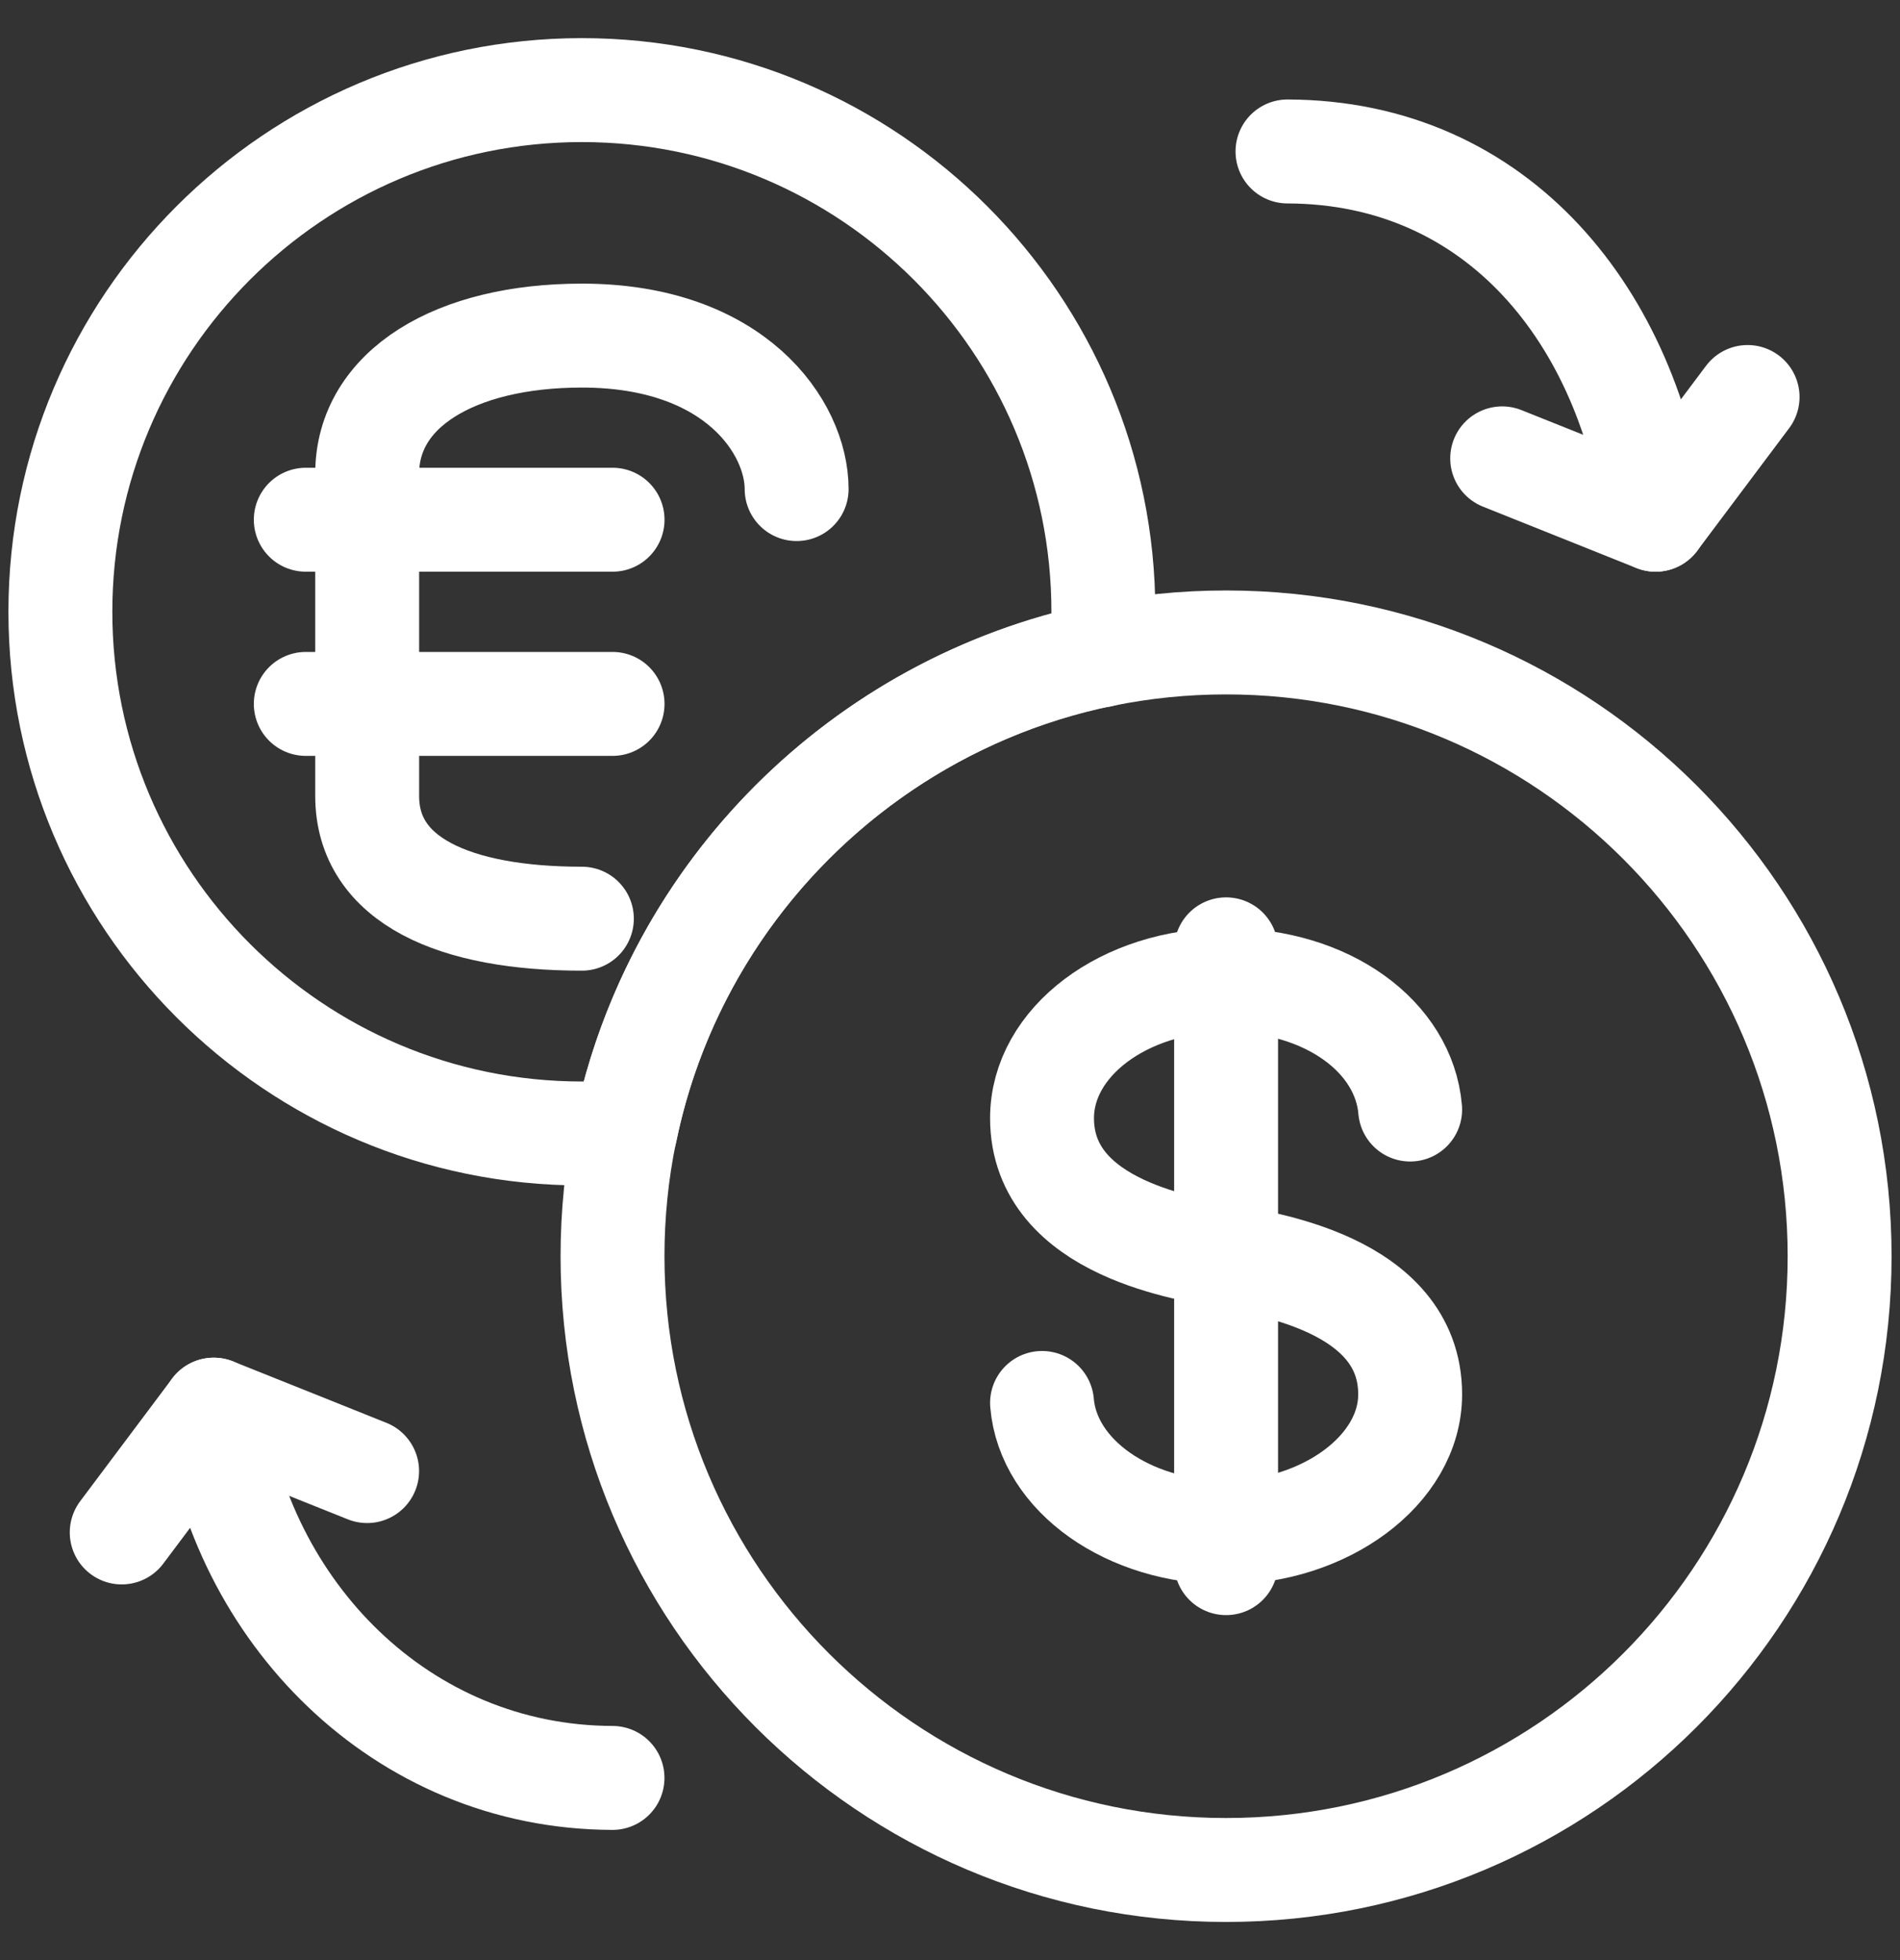
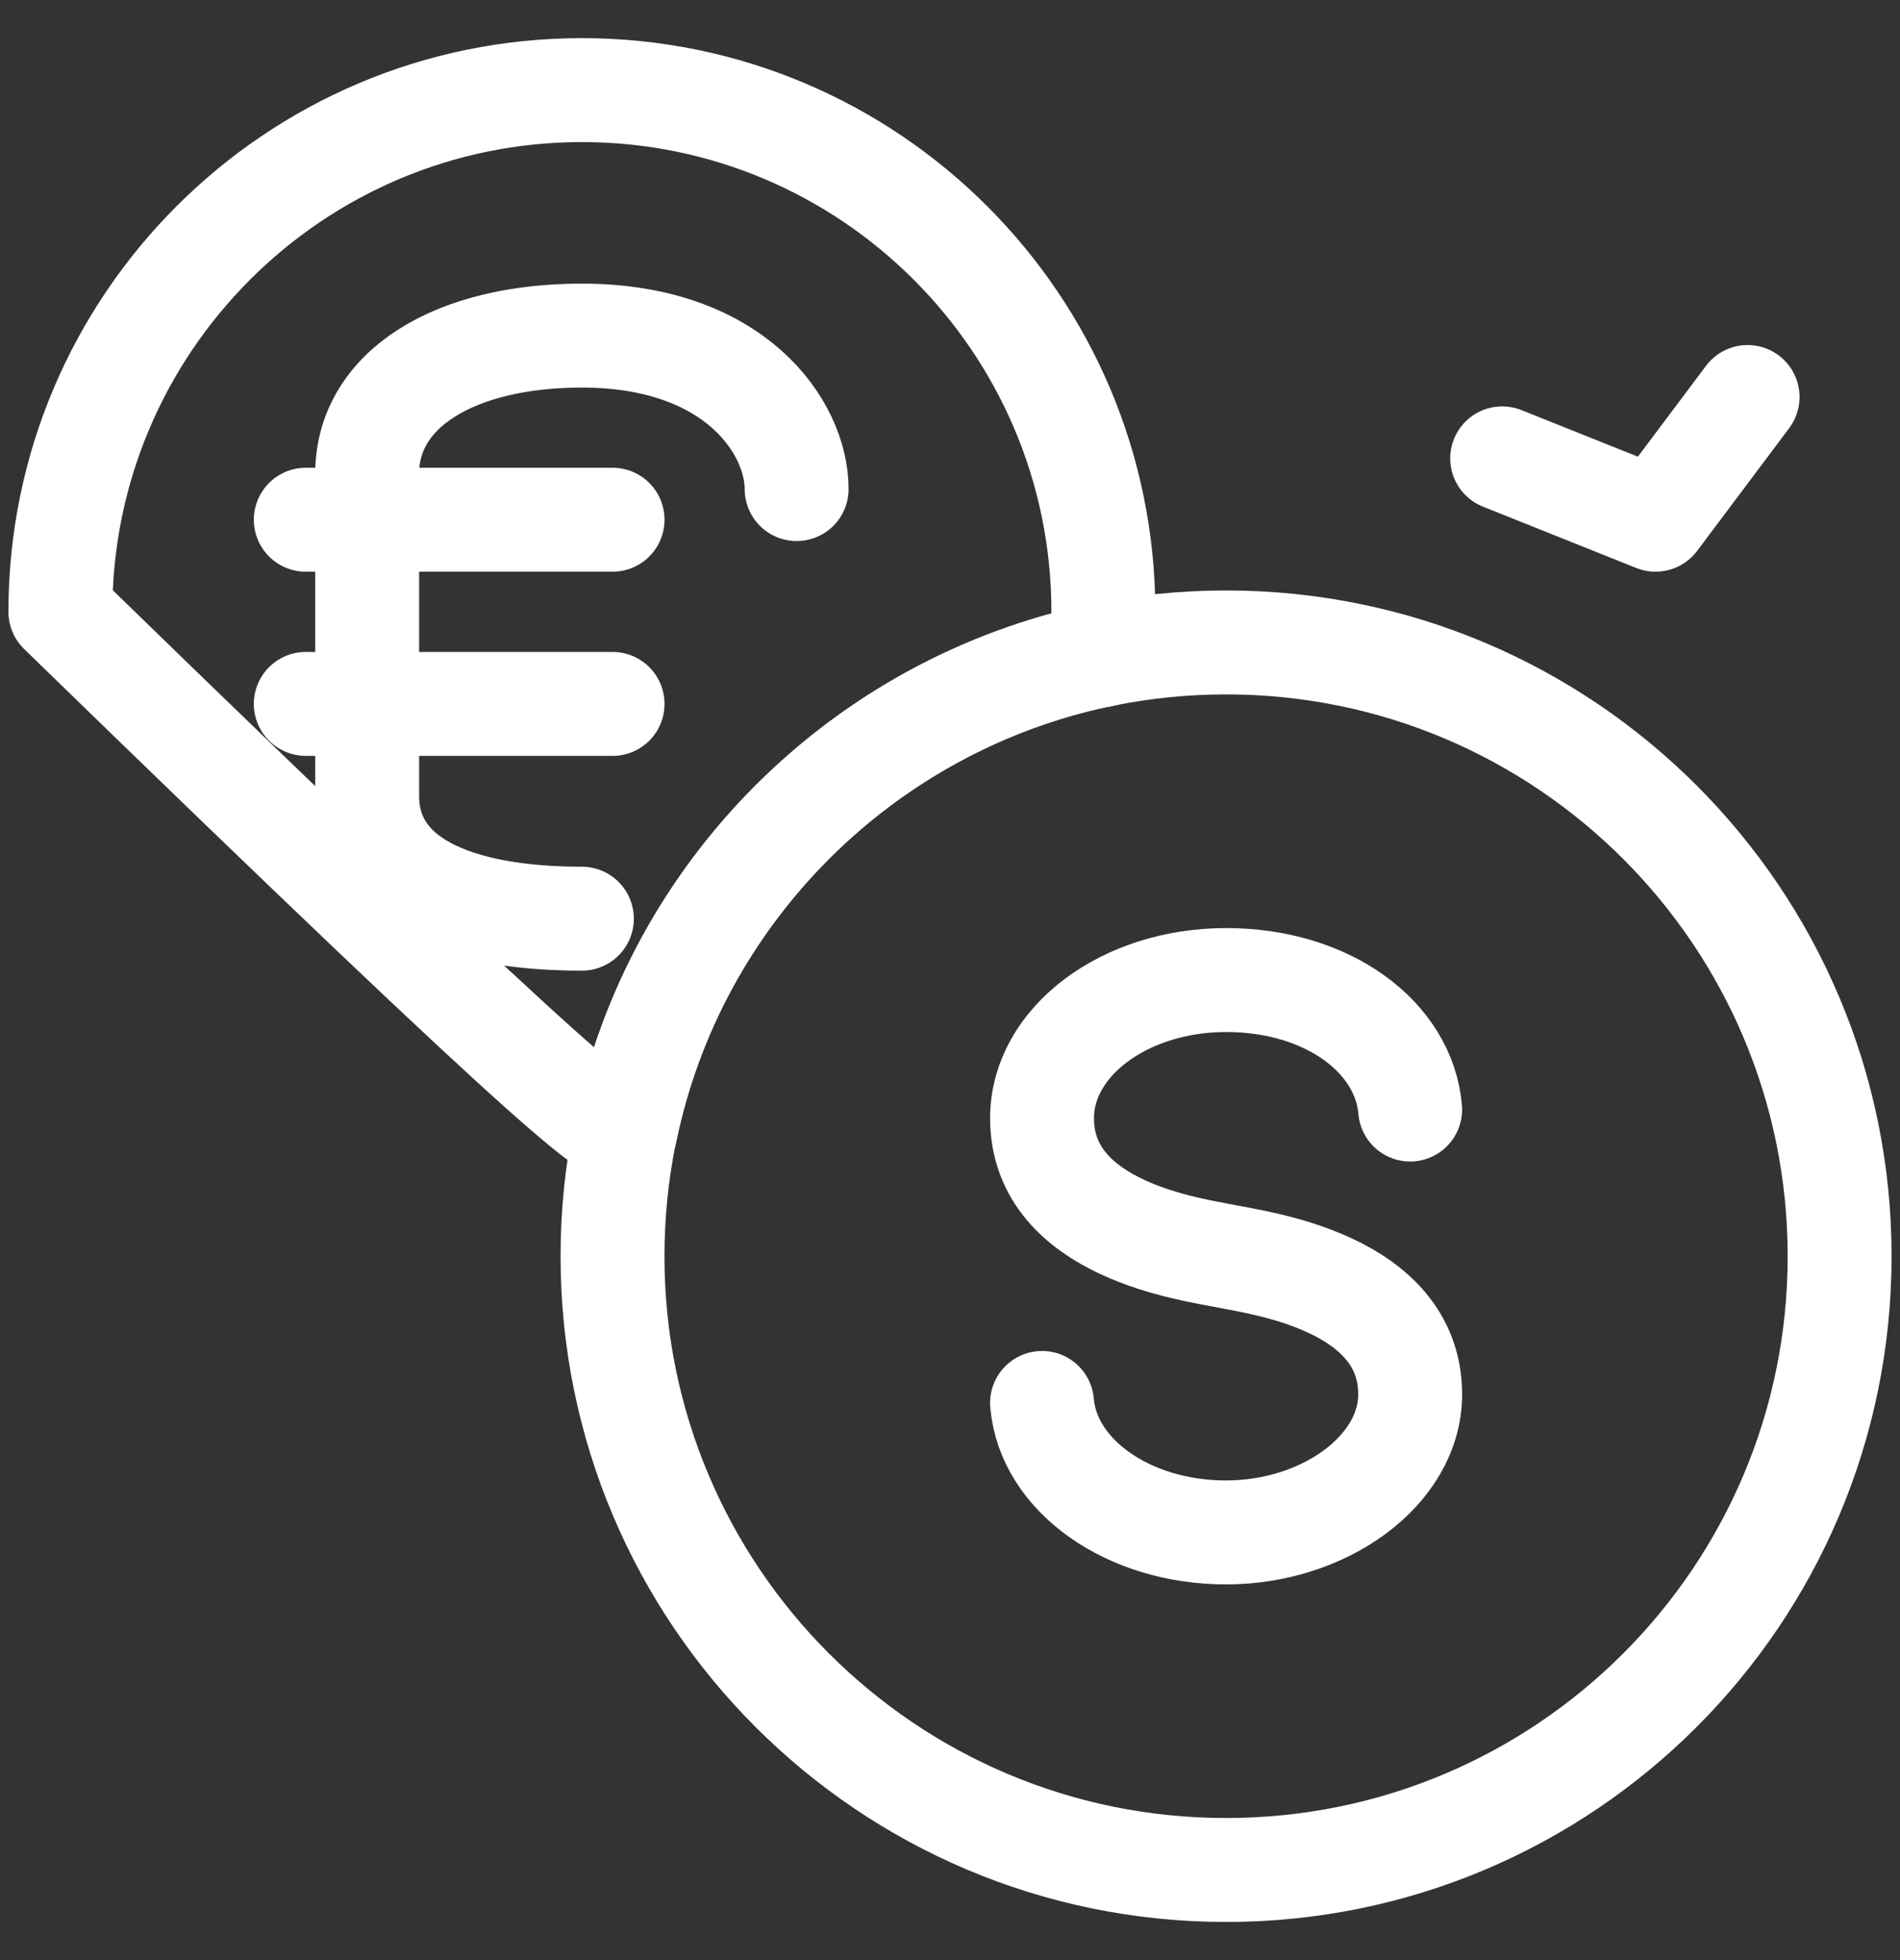
<svg xmlns="http://www.w3.org/2000/svg" width="32" height="33" viewBox="0 0 32 33" fill="none">
  <rect x="0" y="0" width="32" height="33" fill="#333333" stroke="none" />
-   <path d="M2.05 25.8L3.6 23.733L6.183 24.767" stroke="white" stroke-width="1.75" stroke-linecap="round" stroke-linejoin="round" />
-   <path d="M10.316 29.933C6.751 29.923 4.044 27.123 3.6 23.733" stroke="white" stroke-width="1.75" stroke-linecap="round" stroke-linejoin="round" />
  <path d="M29.433 6.684L27.883 8.75L25.3 7.717" stroke="white" stroke-width="1.75" stroke-linecap="round" stroke-linejoin="round" />
-   <path d="M21.684 2.55C25.249 2.56 27.439 5.36 27.884 8.75" stroke="white" stroke-width="1.75" stroke-linecap="round" stroke-linejoin="round" />
  <path d="M13.417 8.234C13.417 7.2 12.384 5.65 9.8 5.65C7.661 5.65 6.184 6.549 6.184 7.975V13.4C6.184 14.826 7.661 15.467 9.8 15.467" stroke="white" stroke-width="1.75" stroke-linecap="round" stroke-linejoin="round" />
  <path d="M5.15 8.75H10.317" stroke="white" stroke-width="1.75" stroke-linecap="round" stroke-linejoin="round" />
  <path d="M5.15 11.851H10.317" stroke="white" stroke-width="1.75" stroke-linecap="round" stroke-linejoin="round" />
-   <path d="M18.542 11.034C18.563 10.796 18.583 10.548 18.583 10.3C18.583 5.454 14.646 1.517 9.8 1.517C4.954 1.517 1.017 5.454 1.017 10.3C1.017 15.146 4.954 19.083 9.8 19.083C10.048 19.083 10.286 19.063 10.534 19.042C11.36 15.022 14.533 11.86 18.552 11.023L18.542 11.034Z" stroke="white" stroke-width="1.75" stroke-linecap="round" stroke-linejoin="round" />
+   <path d="M18.542 11.034C18.563 10.796 18.583 10.548 18.583 10.3C18.583 5.454 14.646 1.517 9.8 1.517C4.954 1.517 1.017 5.454 1.017 10.3C10.048 19.083 10.286 19.063 10.534 19.042C11.36 15.022 14.533 11.86 18.552 11.023L18.542 11.034Z" stroke="white" stroke-width="1.75" stroke-linecap="round" stroke-linejoin="round" />
  <path d="M20.65 31.483C26.357 31.483 30.983 26.857 30.983 21.15C30.983 15.443 26.357 10.816 20.65 10.816C14.943 10.816 10.316 15.443 10.316 21.15C10.316 26.857 14.943 31.483 20.65 31.483Z" stroke="white" stroke-width="1.75" stroke-linecap="round" stroke-linejoin="round" />
  <path d="M17.55 23.62C17.653 24.839 18.997 25.8 20.65 25.8C22.303 25.8 23.75 24.756 23.75 23.475C23.75 21.584 21.198 21.264 20.65 21.15C20.102 21.036 17.55 20.716 17.55 18.825C17.55 17.544 18.934 16.5 20.65 16.5C22.365 16.5 23.646 17.461 23.75 18.68" stroke="white" stroke-width="1.75" stroke-linecap="round" stroke-linejoin="round" />
-   <path d="M20.65 15.983V26.317" stroke="white" stroke-width="1.75" stroke-linecap="round" stroke-linejoin="round" />
</svg>